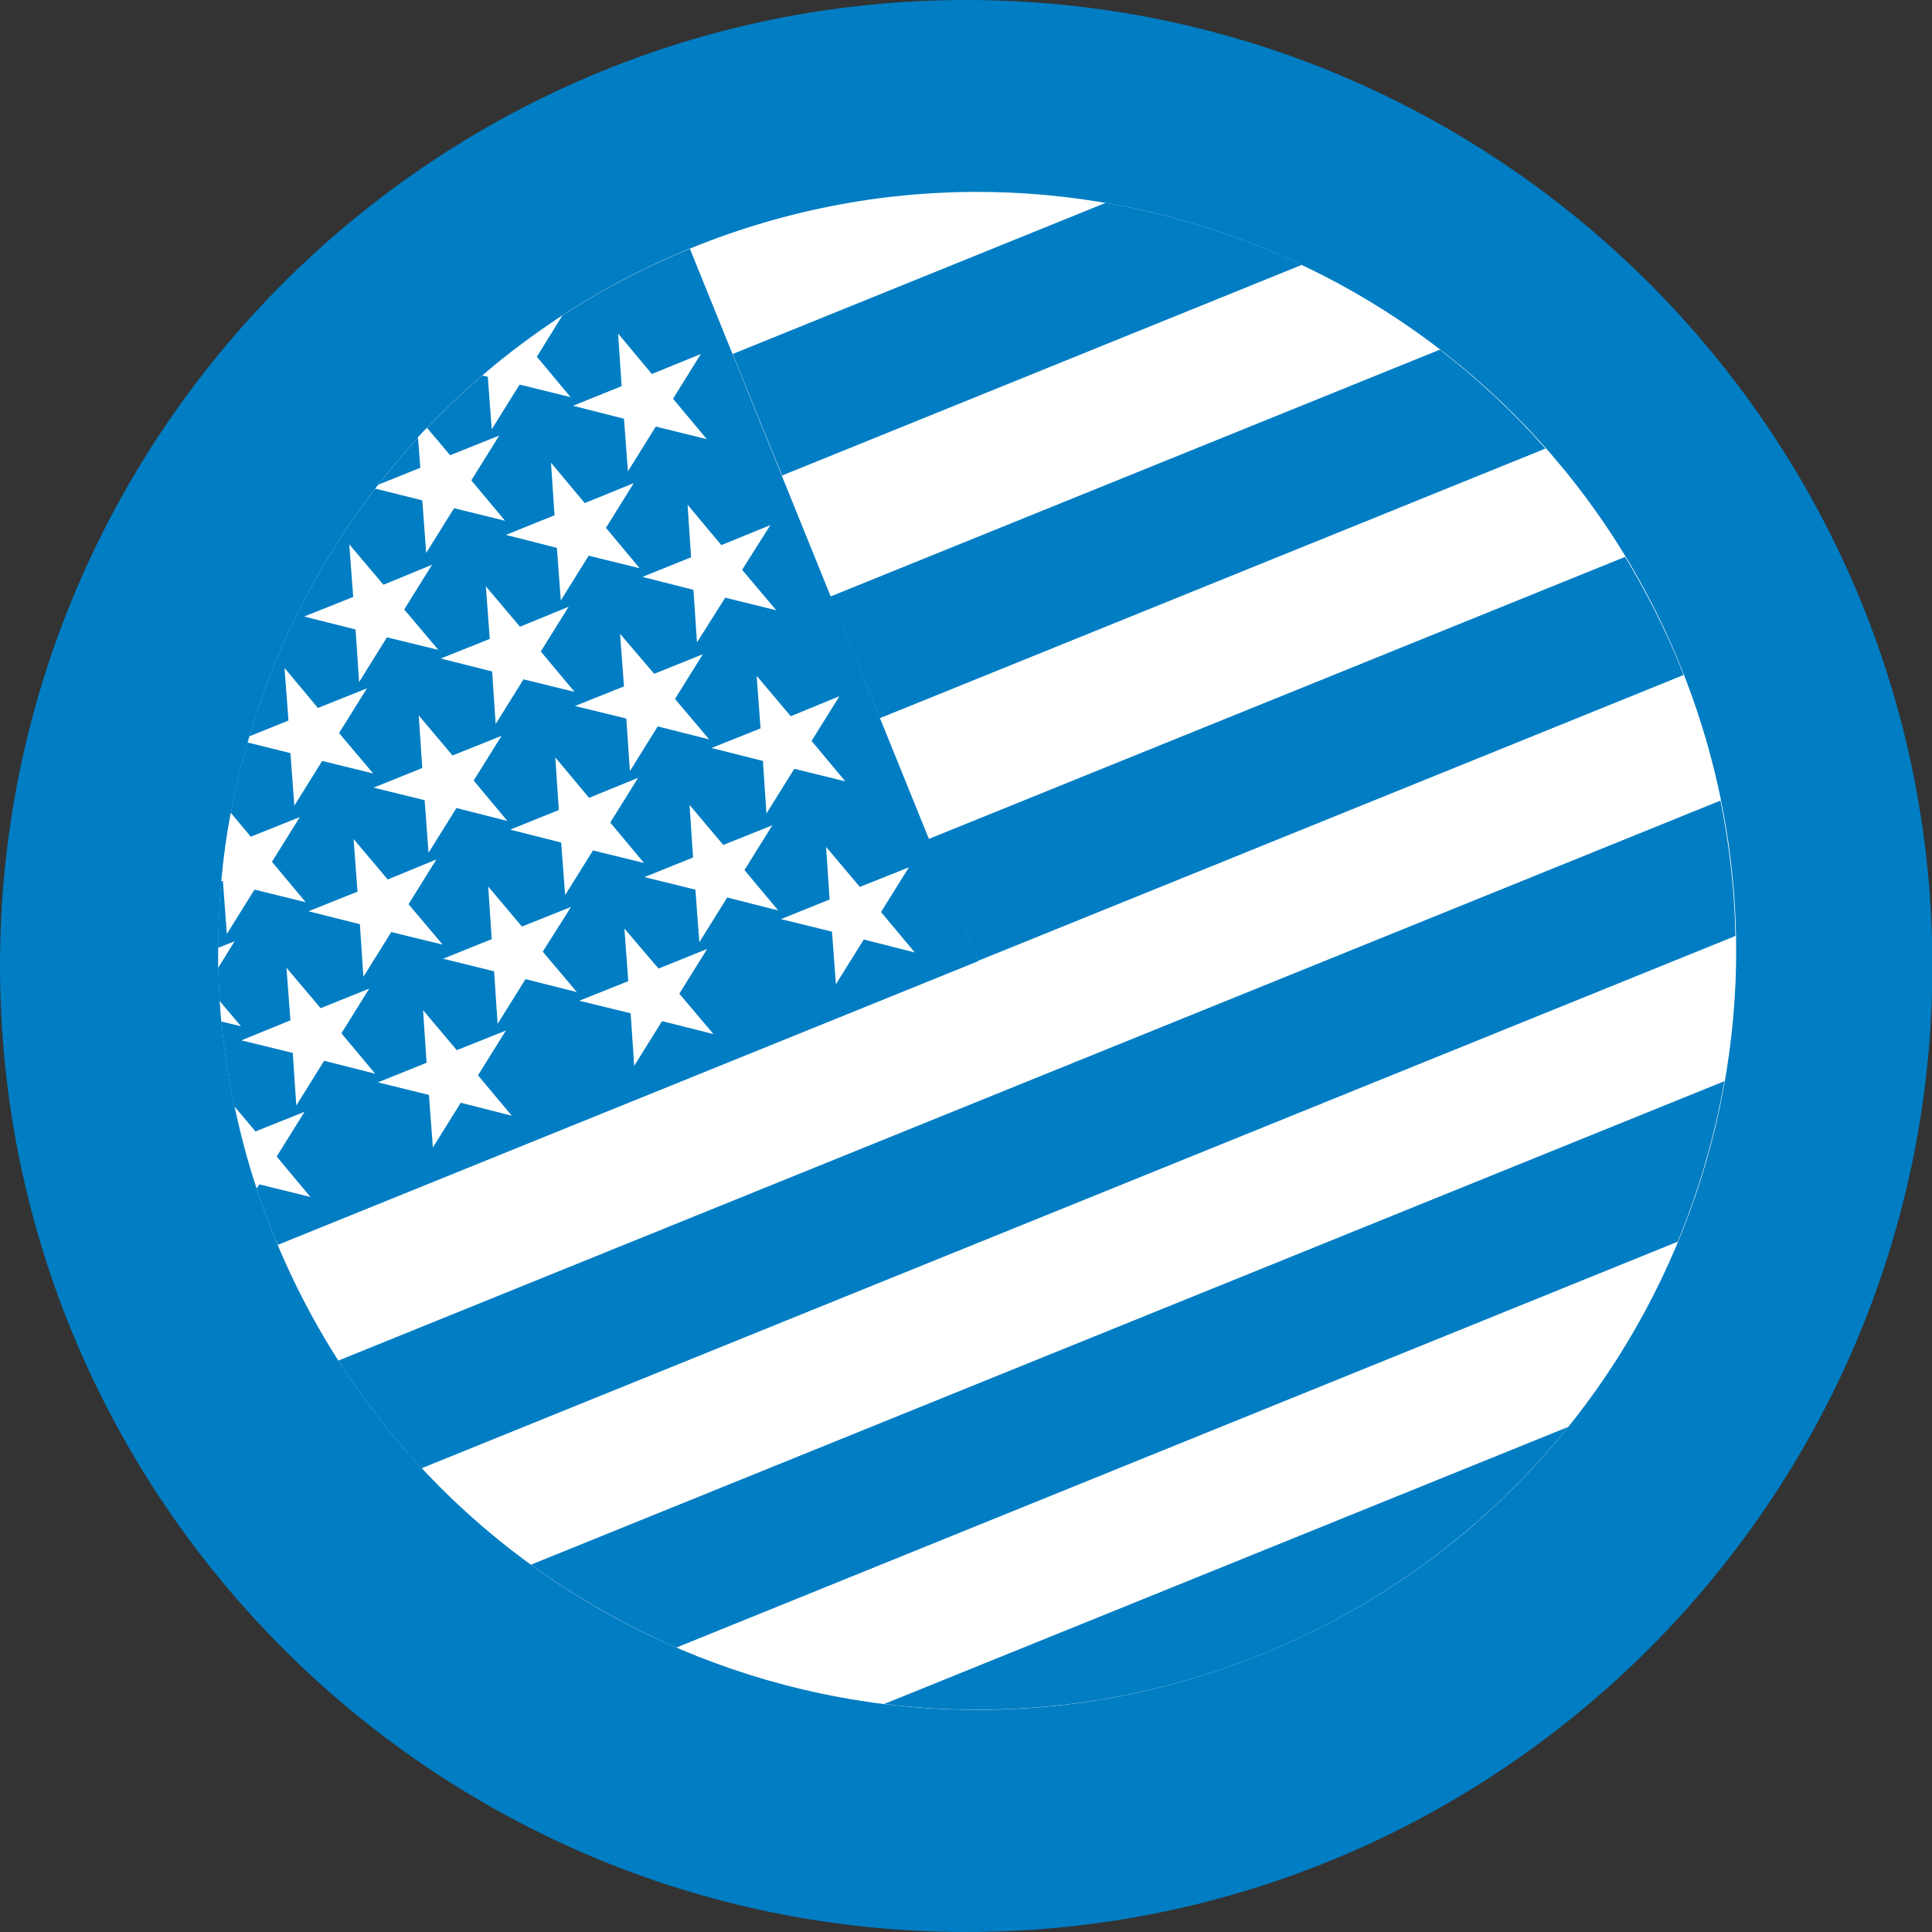
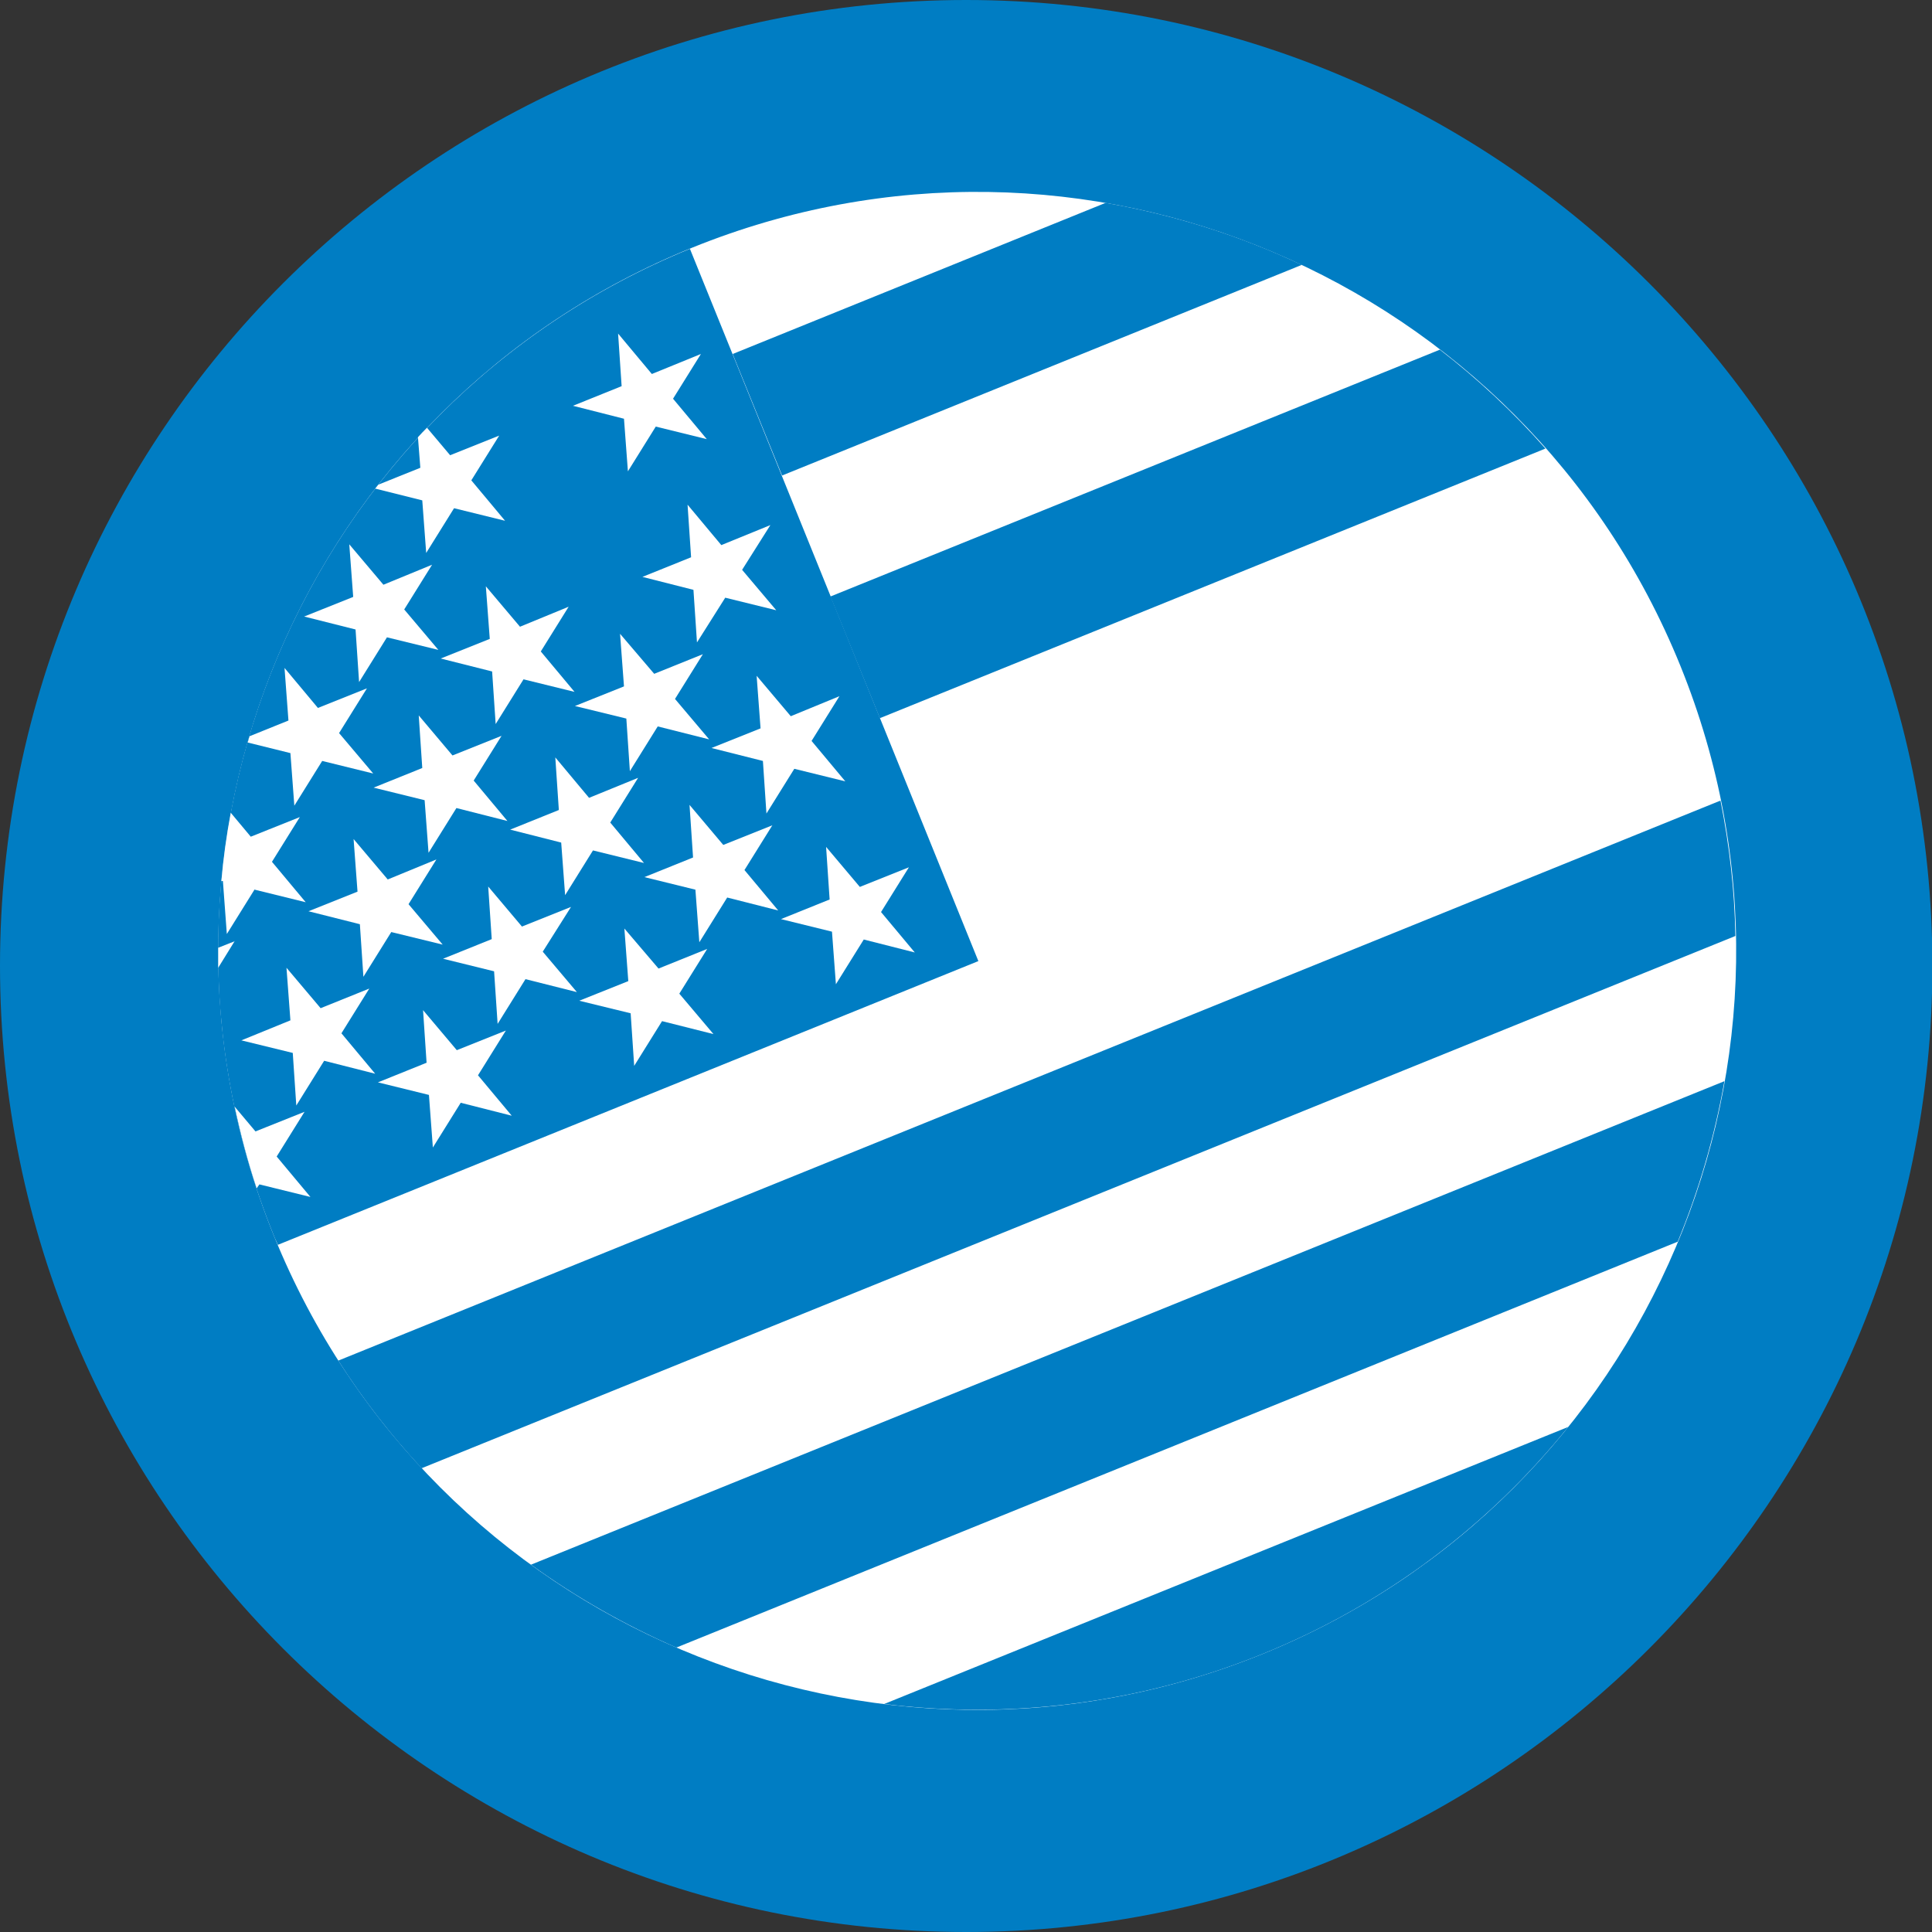
<svg xmlns="http://www.w3.org/2000/svg" id="Layer_2" viewBox="0 0 49.23 49.23">
  <rect x="0" y="0" width="49.23" height="49.23" fill="#333333" stroke="none" />
  <defs>
    <style>.cls-1{fill:#007dc3;}.cls-2{fill:#fff;}.cls-3{fill:#f6b330;}</style>
  </defs>
  <g id="Layer_1-2">
-     <path class="cls-3" d="M46.66,24.93c0,12.08-9.79,21.88-21.88,21.88S2.9,37.02,2.9,24.93,12.7,3.06,24.78,3.06s21.88,9.79,21.88,21.88" />
    <path class="cls-1" d="M24.62,5.81C14.24,5.81,5.81,14.24,5.81,24.61s8.44,18.81,18.81,18.81,18.81-8.44,18.81-18.81S34.99,5.81,24.62,5.81M24.62,49.23C11.04,49.23,0,38.19,0,24.61S11.04,0,24.62,0s24.62,11.04,24.62,24.61-11.04,24.62-24.62,24.62" />
    <path class="cls-2" d="M42.82,16.97c4.01,9.9-.76,21.17-10.66,25.18-9.9,4.01-21.17-.76-25.18-10.66-4.01-9.9.76-21.17,10.66-25.18,9.9-4.01,21.17.76,25.18,10.66" />
    <path class="cls-1" d="M17.58,6.34C7.72,10.37,2.97,21.61,6.98,31.49c.03.08.07.15.1.23l17.85-7.23-7.35-18.15Z" />
    <path class="cls-1" d="M19.92,12.12l13.25-5.37c-1.58-.75-3.27-1.28-5-1.58l-9.5,3.85,1.26,3.1Z" />
    <path class="cls-1" d="M36.69,8.91l-15.53,6.29,1.26,3.1,16.96-6.87c-.82-.93-1.72-1.77-2.69-2.52" />
-     <path class="cls-1" d="M24.93,24.48l17.97-7.28c-.03-.08-.06-.15-.09-.23-.4-.98-.87-1.9-1.4-2.78l-17.75,7.19,1.26,3.1Z" />
    <path class="cls-1" d="M10.75,37.41l33.47-13.56c-.02-1.15-.15-2.3-.38-3.45l-35.22,14.27c.63.99,1.35,1.91,2.13,2.75" />
    <path class="cls-1" d="M17.24,41.98l25.51-10.34c.54-1.31.94-2.68,1.19-4.09l-30.41,12.32c1.16.84,2.4,1.54,3.7,2.11" />
    <path class="cls-1" d="M32.16,42.15c3.16-1.28,5.8-3.31,7.8-5.79l-17.43,7.06c3.16.39,6.47.01,9.63-1.27" />
    <polygon class="cls-2" points="21.05 21.58 21.91 22.6 23.16 22.1 22.45 23.24 23.31 24.27 22.01 23.94 21.3 25.08 21.2 23.74 19.9 23.42 21.14 22.92 21.05 21.58" />
    <polygon class="cls-2" points="15.91 23.66 16.78 24.68 18.02 24.18 17.31 25.32 18.18 26.35 16.87 26.02 16.16 27.16 16.07 25.82 14.76 25.5 16.01 25 15.91 23.66" />
    <polygon class="cls-2" points="10.78 25.74 11.64 26.76 12.89 26.26 12.18 27.4 13.04 28.43 11.74 28.1 11.03 29.24 10.93 27.9 9.63 27.58 10.87 27.08 10.78 25.74" />
    <path class="cls-2" d="M6.61,30.18l1.3.32-.86-1.03.71-1.14-1.25.5-.53-.63c.15.7.33,1.39.56,2.08l.07-.1Z" />
    <polygon class="cls-2" points="17.57 20.51 18.43 21.53 19.68 21.03 18.97 22.17 19.83 23.2 18.53 22.87 17.82 24.01 17.72 22.67 16.42 22.35 17.66 21.85 17.57 20.51" />
    <polygon class="cls-2" points="12.44 22.59 13.3 23.61 14.55 23.11 13.83 24.25 14.7 25.28 13.39 24.95 12.68 26.09 12.59 24.75 11.29 24.43 12.53 23.93 12.44 22.59" />
    <polygon class="cls-2" points="7.3 24.66 8.17 25.69 9.41 25.19 8.7 26.33 9.56 27.36 8.26 27.03 7.55 28.17 7.46 26.83 6.15 26.51 7.4 26 7.3 24.66" />
    <polygon class="cls-2" points="19.28 17.22 20.15 18.25 21.39 17.74 20.68 18.88 21.54 19.91 20.24 19.59 19.53 20.73 19.44 19.39 18.13 19.06 19.38 18.56 19.28 17.22" />
    <polygon class="cls-2" points="14.15 19.3 15.01 20.33 16.26 19.82 15.55 20.96 16.41 21.99 15.11 21.67 14.4 22.81 14.3 21.47 13 21.14 14.24 20.64 14.15 19.3" />
    <polygon class="cls-2" points="9.01 21.38 9.88 22.41 11.12 21.9 10.41 23.04 11.28 24.07 9.97 23.75 9.26 24.89 9.17 23.55 7.86 23.22 9.11 22.72 9.01 21.38" />
    <path class="cls-2" d="M5.99,23.98l-.43.17c0,.17,0,.34,0,.51l.42-.68Z" />
-     <path class="cls-2" d="M6.14,26.15l-.54-.64c.01.17.02.35.04.52l.5.12Z" />
    <polygon class="cls-2" points="15.8 16.15 16.67 17.17 17.91 16.67 17.2 17.81 18.07 18.84 16.76 18.51 16.05 19.65 15.96 18.31 14.65 17.99 15.9 17.49 15.8 16.15" />
    <polygon class="cls-2" points="10.67 18.23 11.53 19.25 12.78 18.75 12.07 19.89 12.93 20.92 11.63 20.59 10.92 21.73 10.82 20.39 9.52 20.07 10.76 19.57 10.67 18.23" />
    <path class="cls-2" d="M6.49,22.67l1.3.32-.86-1.03.71-1.14-1.25.5-.51-.61c-.11.58-.19,1.16-.24,1.74h.04s.1,1.35.1,1.35l.71-1.14Z" />
    <polygon class="cls-2" points="17.52 12.86 18.38 13.89 19.63 13.38 18.91 14.52 19.78 15.55 18.48 15.23 17.76 16.37 17.67 15.03 16.37 14.7 17.61 14.2 17.52 12.86" />
    <polygon class="cls-2" points="12.38 14.94 13.25 15.97 14.49 15.46 13.78 16.6 14.64 17.63 13.34 17.31 12.63 18.45 12.54 17.11 11.23 16.78 12.48 16.28 12.38 14.94" />
    <path class="cls-2" d="M8.11,18.05l-.86-1.03.1,1.34-.99.4c-.02.05-.03.11-.05.16l1.09.27.1,1.34.71-1.14,1.3.32-.87-1.03.71-1.14-1.25.5Z" />
-     <polygon class="cls-2" points="14.04 11.79 14.9 12.82 16.15 12.31 15.44 13.45 16.3 14.48 15 14.16 14.29 15.3 14.19 13.96 12.89 13.63 14.13 13.13 14.04 11.79" />
    <polygon class="cls-2" points="8.9 13.87 9.77 14.9 11.01 14.39 10.3 15.53 11.17 16.56 9.86 16.24 9.15 17.38 9.06 16.04 7.75 15.71 9 15.21 8.9 13.87" />
    <polygon class="cls-2" points="15.75 8.5 16.61 9.53 17.86 9.02 17.15 10.16 18.01 11.19 16.71 10.87 16 12.01 15.9 10.67 14.6 10.34 15.84 9.84 15.75 8.5" />
    <path class="cls-2" d="M10.71,11.92l-1.07.43s-.05.07-.08.1l1.2.3.1,1.34.71-1.14,1.3.32-.86-1.03.71-1.14-1.25.5-.59-.7c-.08.08-.16.16-.23.24l.06.77Z" />
-     <path class="cls-2" d="M12.3,9.57l.13.03.1,1.34.71-1.14,1.3.32-.86-1.03.65-1.05c-.71.47-1.39.97-2.03,1.52" />
  </g>
</svg>